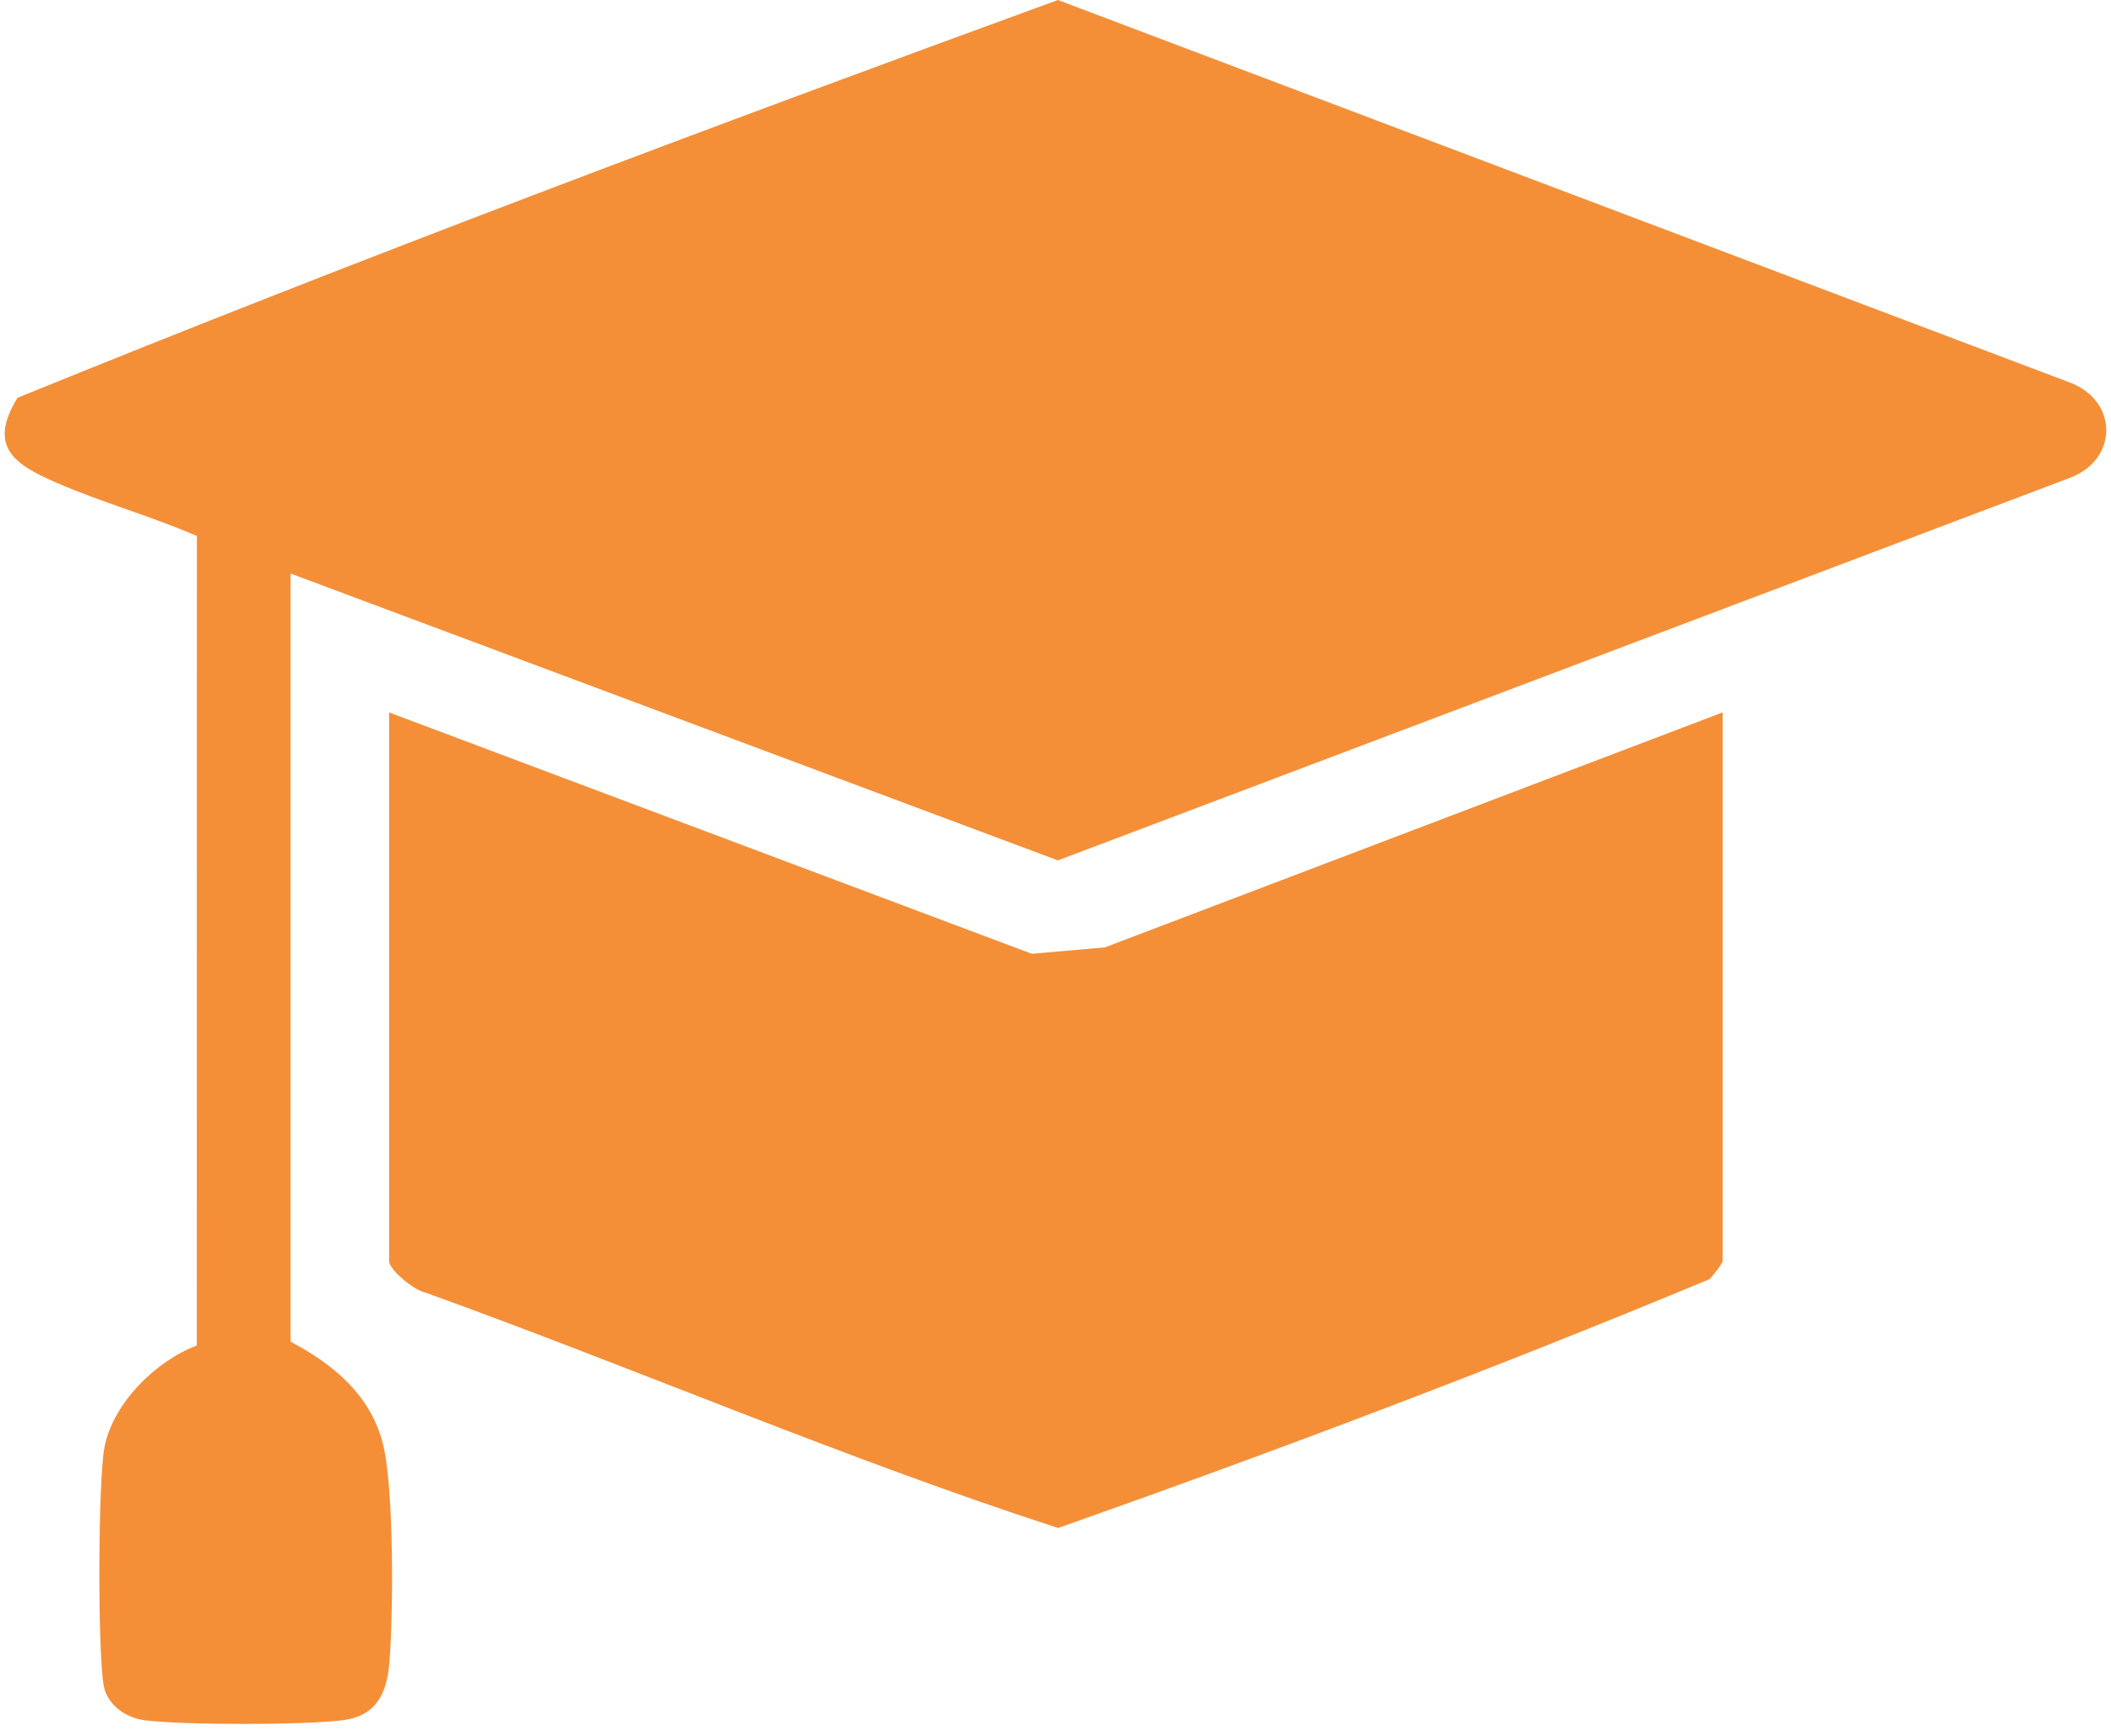
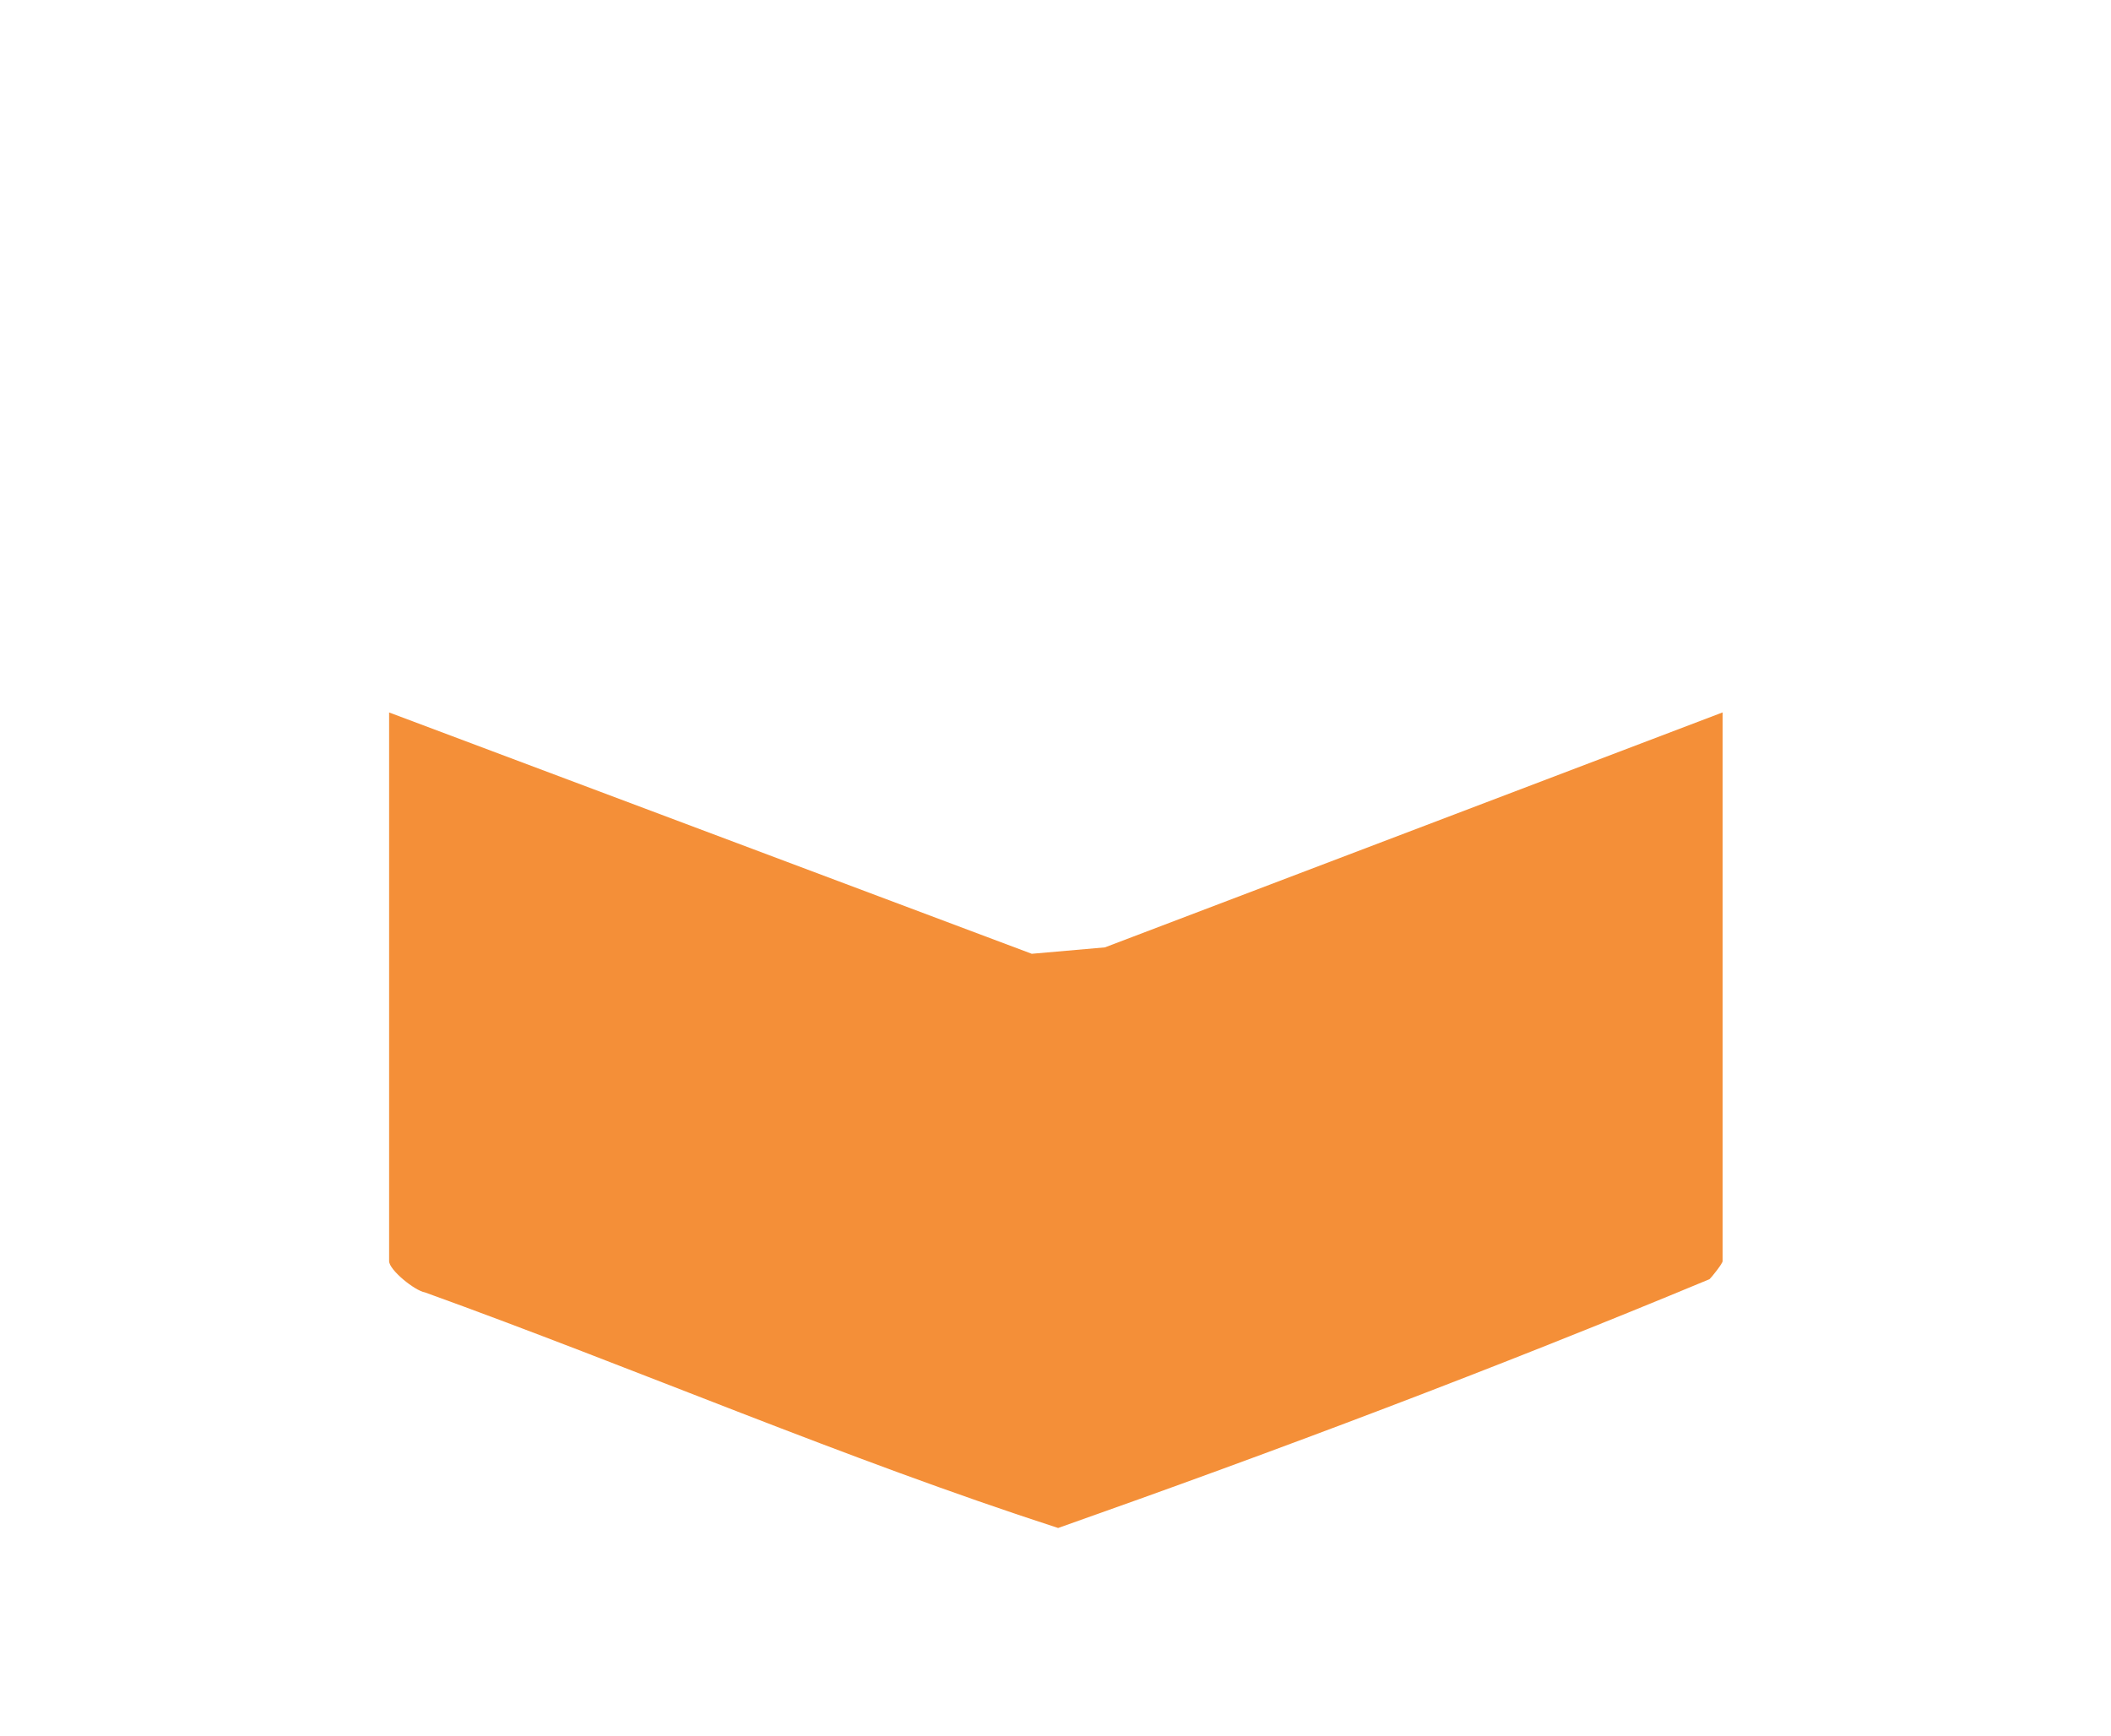
<svg xmlns="http://www.w3.org/2000/svg" width="107" height="88" viewBox="0 0 107 88" fill="none">
-   <path d="M14.729 68.01C16.872 69.144 18.732 70.664 19.39 73.109C19.982 75.315 19.943 81.93 19.729 84.366C19.591 85.922 19.005 87.002 17.342 87.201C15.299 87.445 9.391 87.45 7.35 87.201C6.376 87.083 5.431 86.418 5.255 85.438C4.948 83.728 4.966 75.016 5.3 73.331C5.743 71.112 7.904 68.983 9.974 68.203L9.979 27.169C7.667 26.165 5.19 25.479 2.877 24.475C0.755 23.554 -0.648 22.667 0.886 20.163C18.264 13.091 35.985 6.44 53.621 0L105.001 19.423C107.343 20.378 107.347 23.233 105.001 24.19L53.621 43.613L14.727 29.071V68.008L14.729 68.01Z" fill="#F48F38" />
  <path d="M87.315 36.114V63.925C87.315 64.038 86.797 64.701 86.646 64.843C75.811 69.352 64.716 73.541 53.633 77.453C42.812 73.942 32.266 69.384 21.54 65.511C21.022 65.425 19.723 64.373 19.723 63.925V36.114L52.297 48.347L56.004 48.022L87.315 36.111V36.114Z" fill="#F48F38" />
</svg>